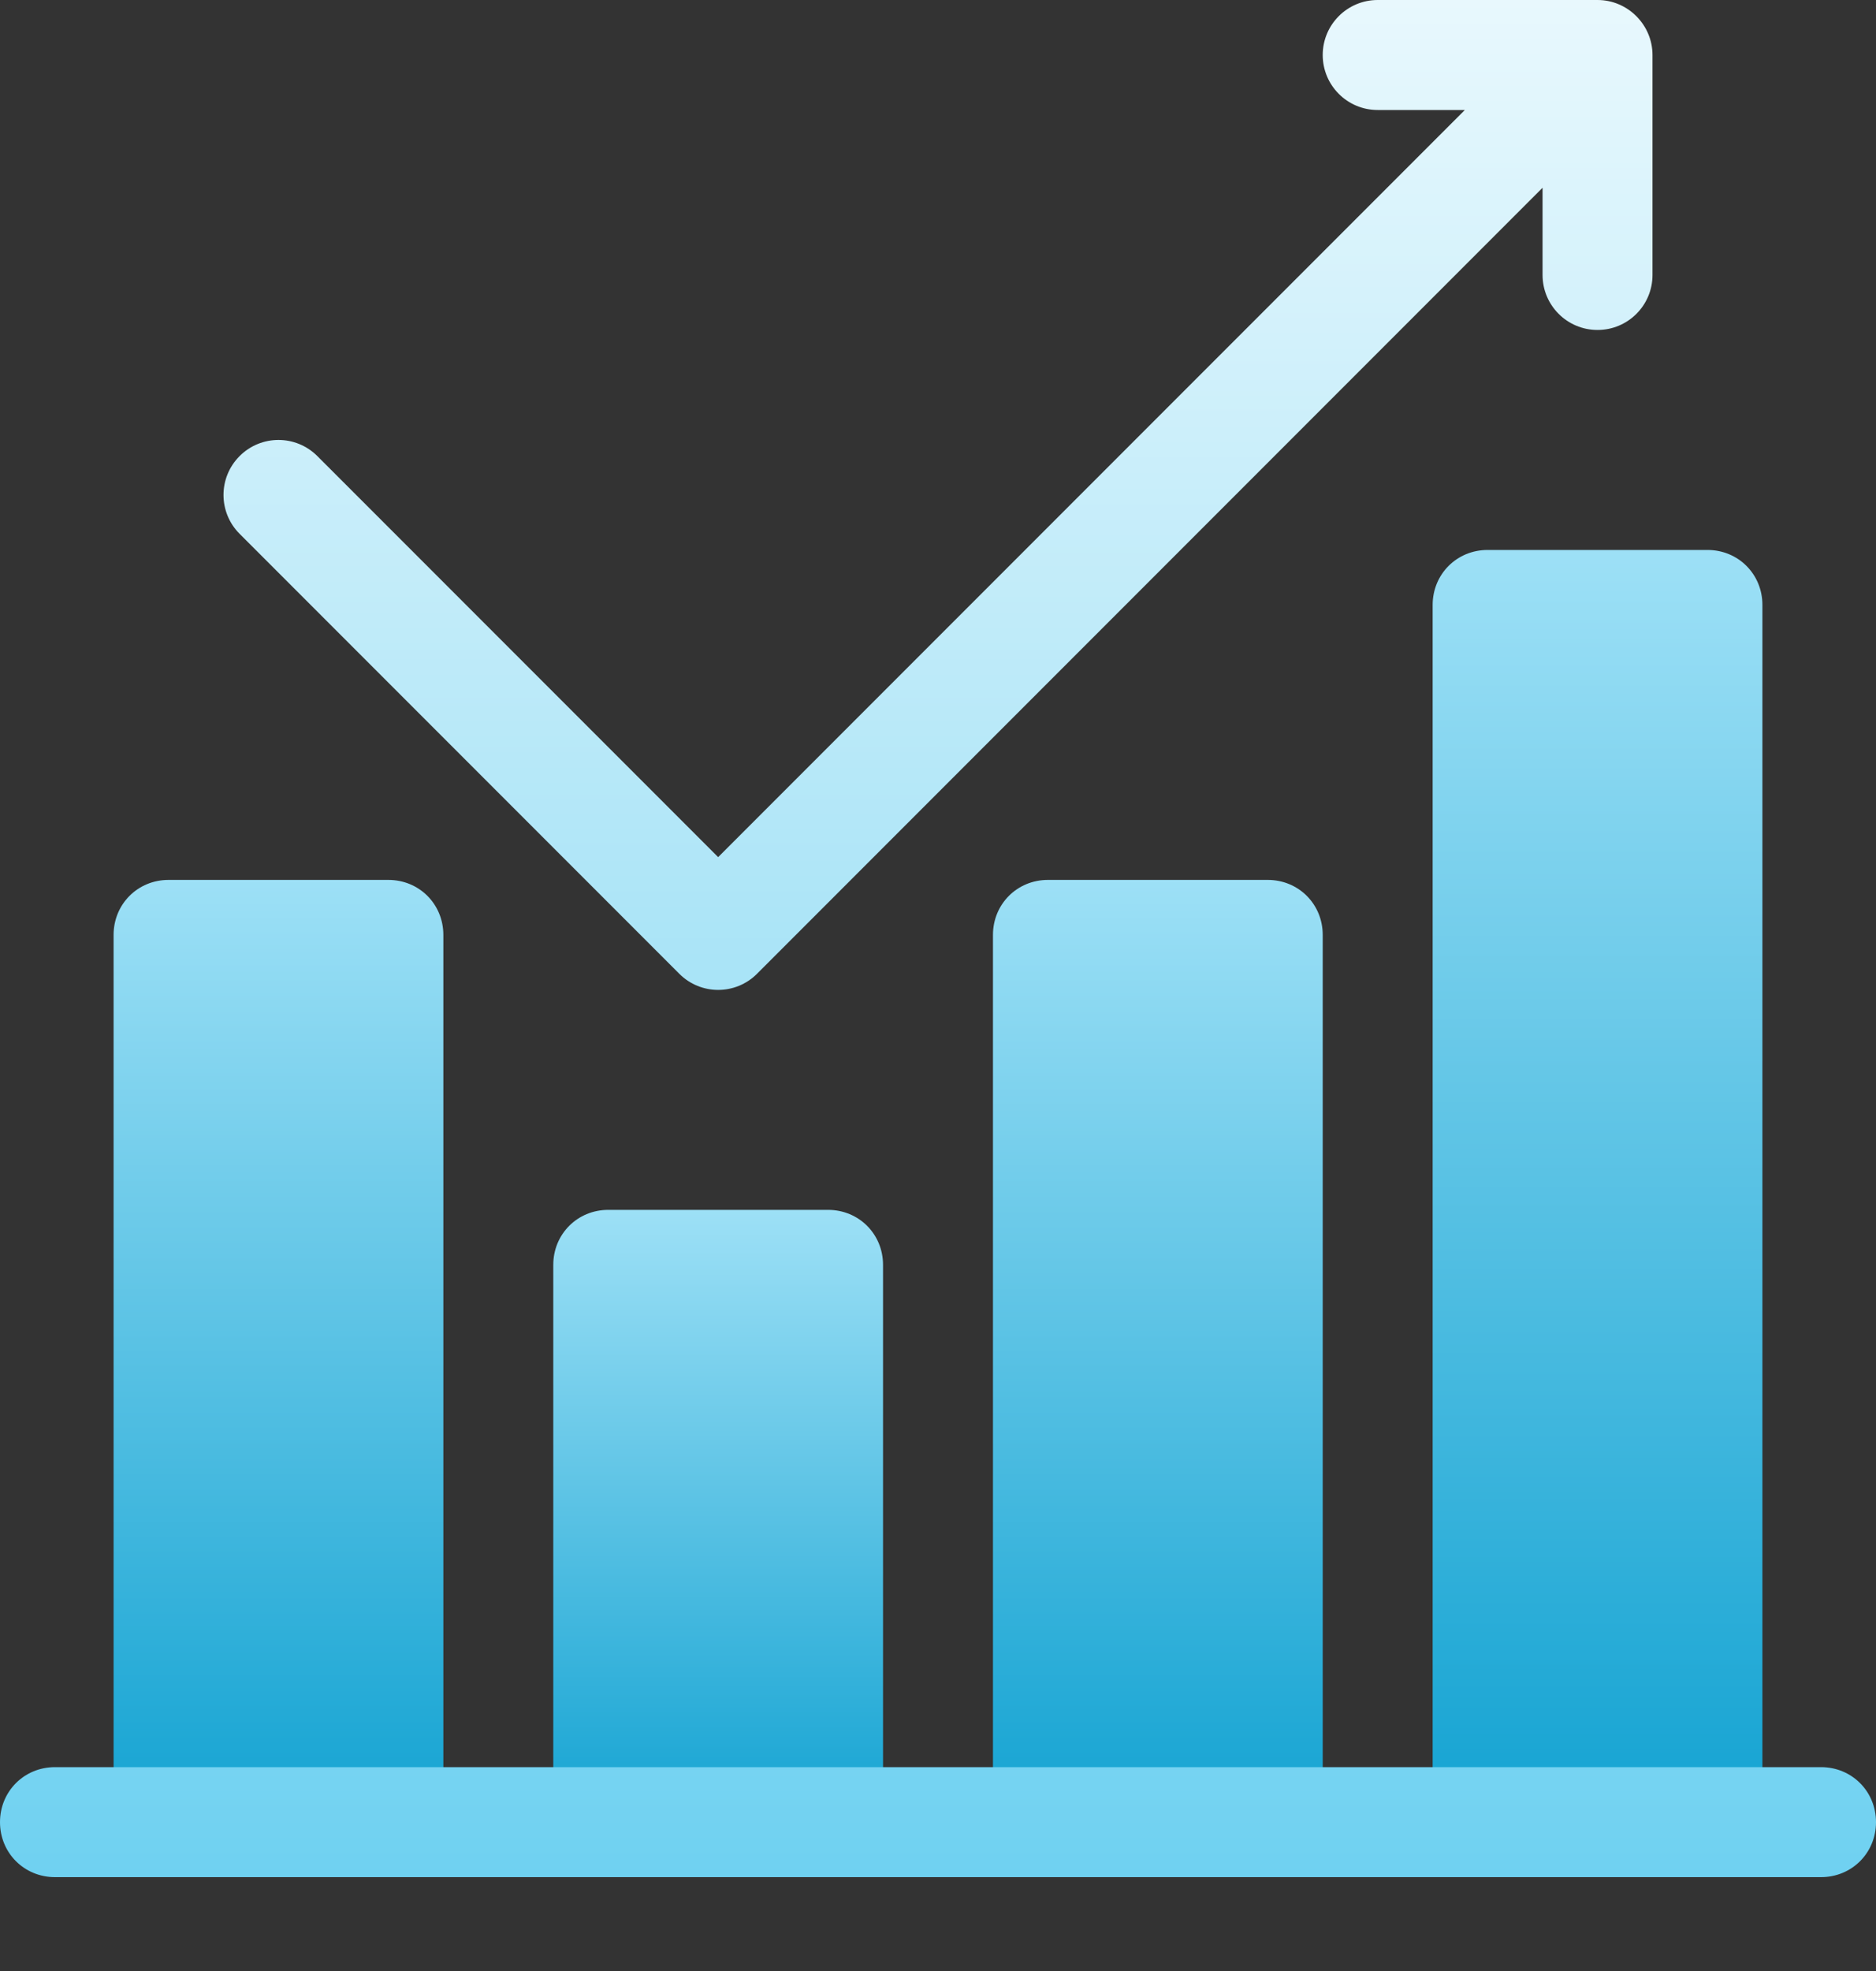
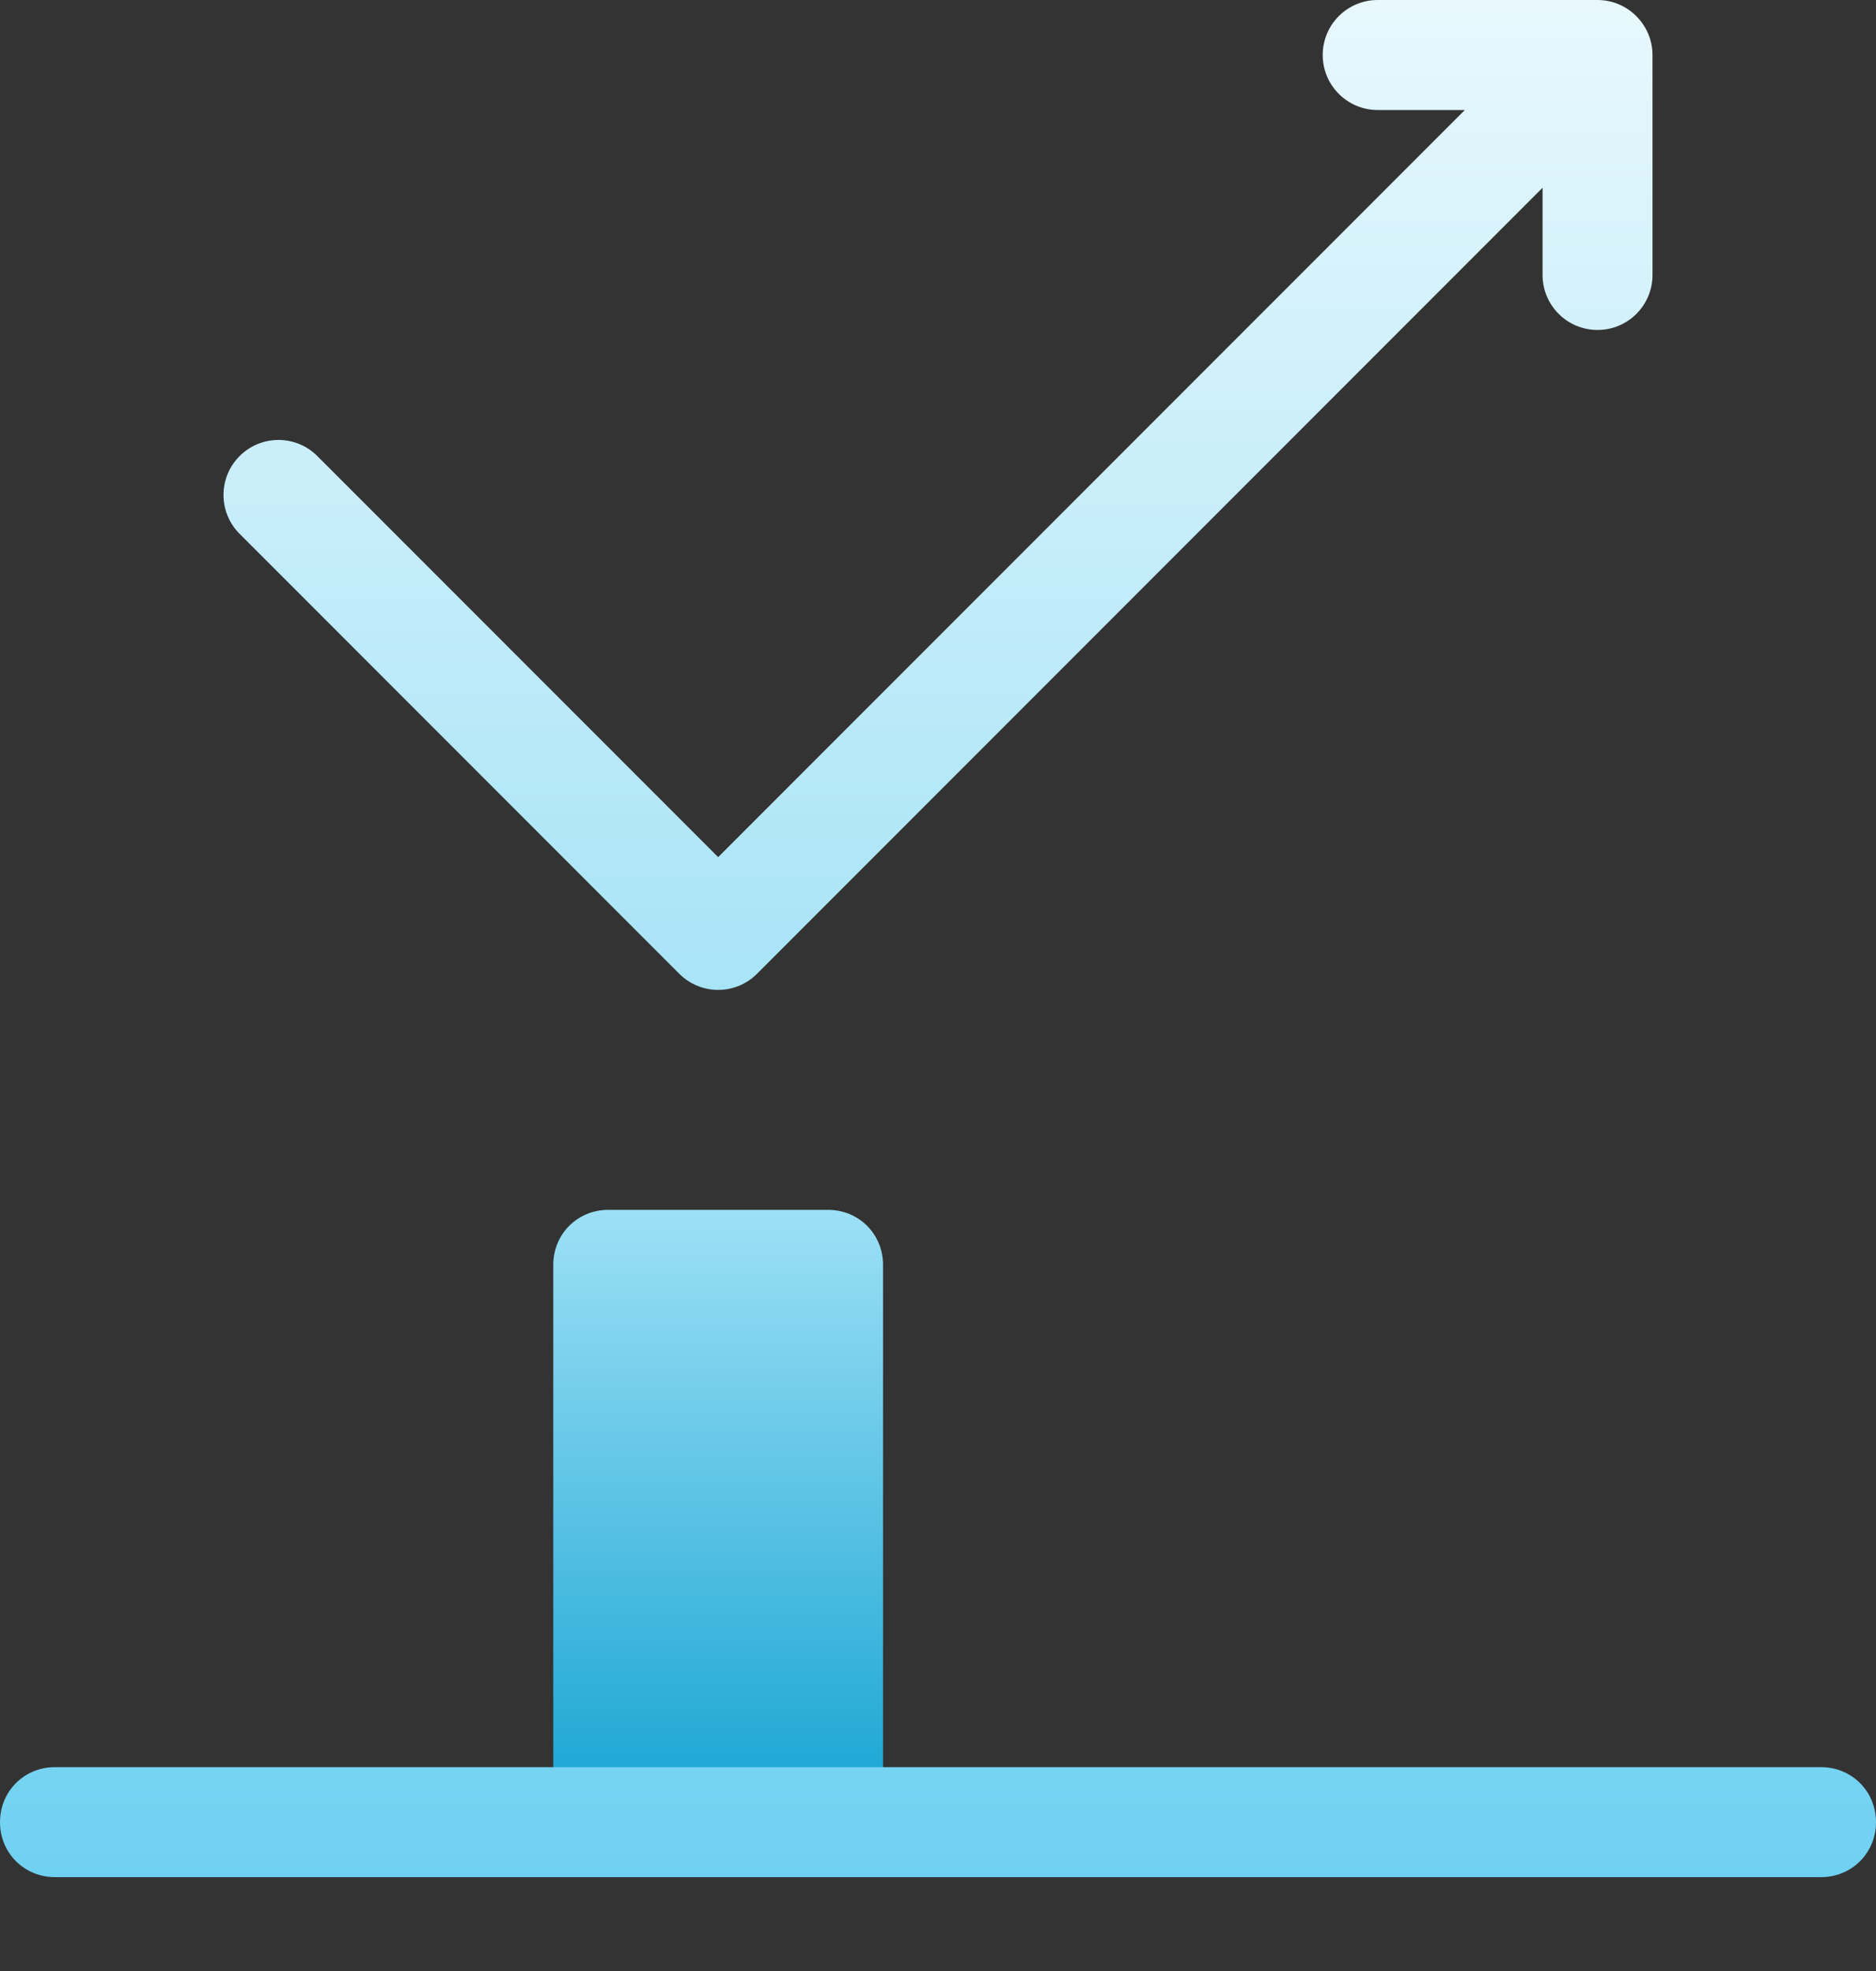
<svg xmlns="http://www.w3.org/2000/svg" width="80" height="84" viewBox="0 0 80 84" fill="none">
  <rect x="0" y="0" width="80" height="84" fill="#333333" stroke="none" />
  <g clip-path="url(#clip0_2003_4121)">
-     <path d="M18.906 77.656V39.844C18.906 38.531 17.875 37.5 16.562 37.5H7.188C5.875 37.5 4.844 38.531 4.844 39.844V77.656H18.906Z" fill="url(#paint0_linear_2003_4121)" />
    <path d="M37.656 77.656V53.906C37.656 52.594 36.625 51.562 35.312 51.562H25.938C24.625 51.562 23.594 52.594 23.594 53.906V77.656H37.656Z" fill="url(#paint1_linear_2003_4121)" />
-     <path d="M56.406 77.656V39.844C56.406 38.531 55.375 37.5 54.062 37.5H44.688C43.375 37.5 42.344 38.531 42.344 39.844V77.656H56.406Z" fill="url(#paint2_linear_2003_4121)" />
-     <path d="M75.156 77.656V25.781C75.156 24.469 74.125 23.438 72.812 23.438H63.438C62.125 23.438 61.094 24.469 61.094 25.781V77.656H75.156Z" fill="url(#paint3_linear_2003_4121)" />
    <path d="M28.968 41.501C29.426 41.959 30.026 42.188 30.625 42.188C31.224 42.188 31.824 41.959 32.282 41.501L65.781 8.002V11.719C65.781 13.014 66.829 14.062 68.125 14.062C69.421 14.062 70.469 13.014 70.469 11.719V2.344C70.469 1.062 69.418 0 68.125 0H58.75C57.455 0 56.406 1.048 56.406 2.344C56.406 3.639 57.455 4.688 58.75 4.688H62.467L30.625 36.529L13.532 19.437C12.617 18.521 11.133 18.521 10.218 19.437C9.302 20.352 9.302 21.835 10.218 22.751L28.968 41.501ZM77.656 75.312H2.344C1.031 75.312 0 76.344 0 77.656C0 78.969 1.031 80 2.344 80H77.656C78.969 80 80 78.969 80 77.656C80 76.344 78.969 75.312 77.656 75.312Z" fill="url(#paint4_linear_2003_4121)" />
  </g>
  <defs>
    <linearGradient id="paint0_linear_2003_4121" x1="11.875" y1="77.656" x2="11.875" y2="37.5" gradientUnits="userSpaceOnUse">
      <stop stop-color="#14A3D2" />
      <stop offset="1" stop-color="#9DE0F6" />
    </linearGradient>
    <linearGradient id="paint1_linear_2003_4121" x1="30.625" y1="77.656" x2="30.625" y2="51.562" gradientUnits="userSpaceOnUse">
      <stop stop-color="#14A3D2" />
      <stop offset="1" stop-color="#9DE0F6" />
    </linearGradient>
    <linearGradient id="paint2_linear_2003_4121" x1="49.375" y1="77.656" x2="49.375" y2="37.5" gradientUnits="userSpaceOnUse">
      <stop stop-color="#14A3D2" />
      <stop offset="1" stop-color="#9DE0F6" />
    </linearGradient>
    <linearGradient id="paint3_linear_2003_4121" x1="68.125" y1="77.656" x2="68.125" y2="23.438" gradientUnits="userSpaceOnUse">
      <stop stop-color="#14A3D2" />
      <stop offset="1" stop-color="#9DE0F6" />
    </linearGradient>
    <linearGradient id="paint4_linear_2003_4121" x1="40" y1="80" x2="40" y2="0" gradientUnits="userSpaceOnUse">
      <stop stop-color="#6FD1F1" />
      <stop offset="1" stop-color="#E8F8FD" />
    </linearGradient>
    <clipPath id="clip0_2003_4121">
      <rect width="80" height="80" fill="white" />
    </clipPath>
  </defs>
</svg>